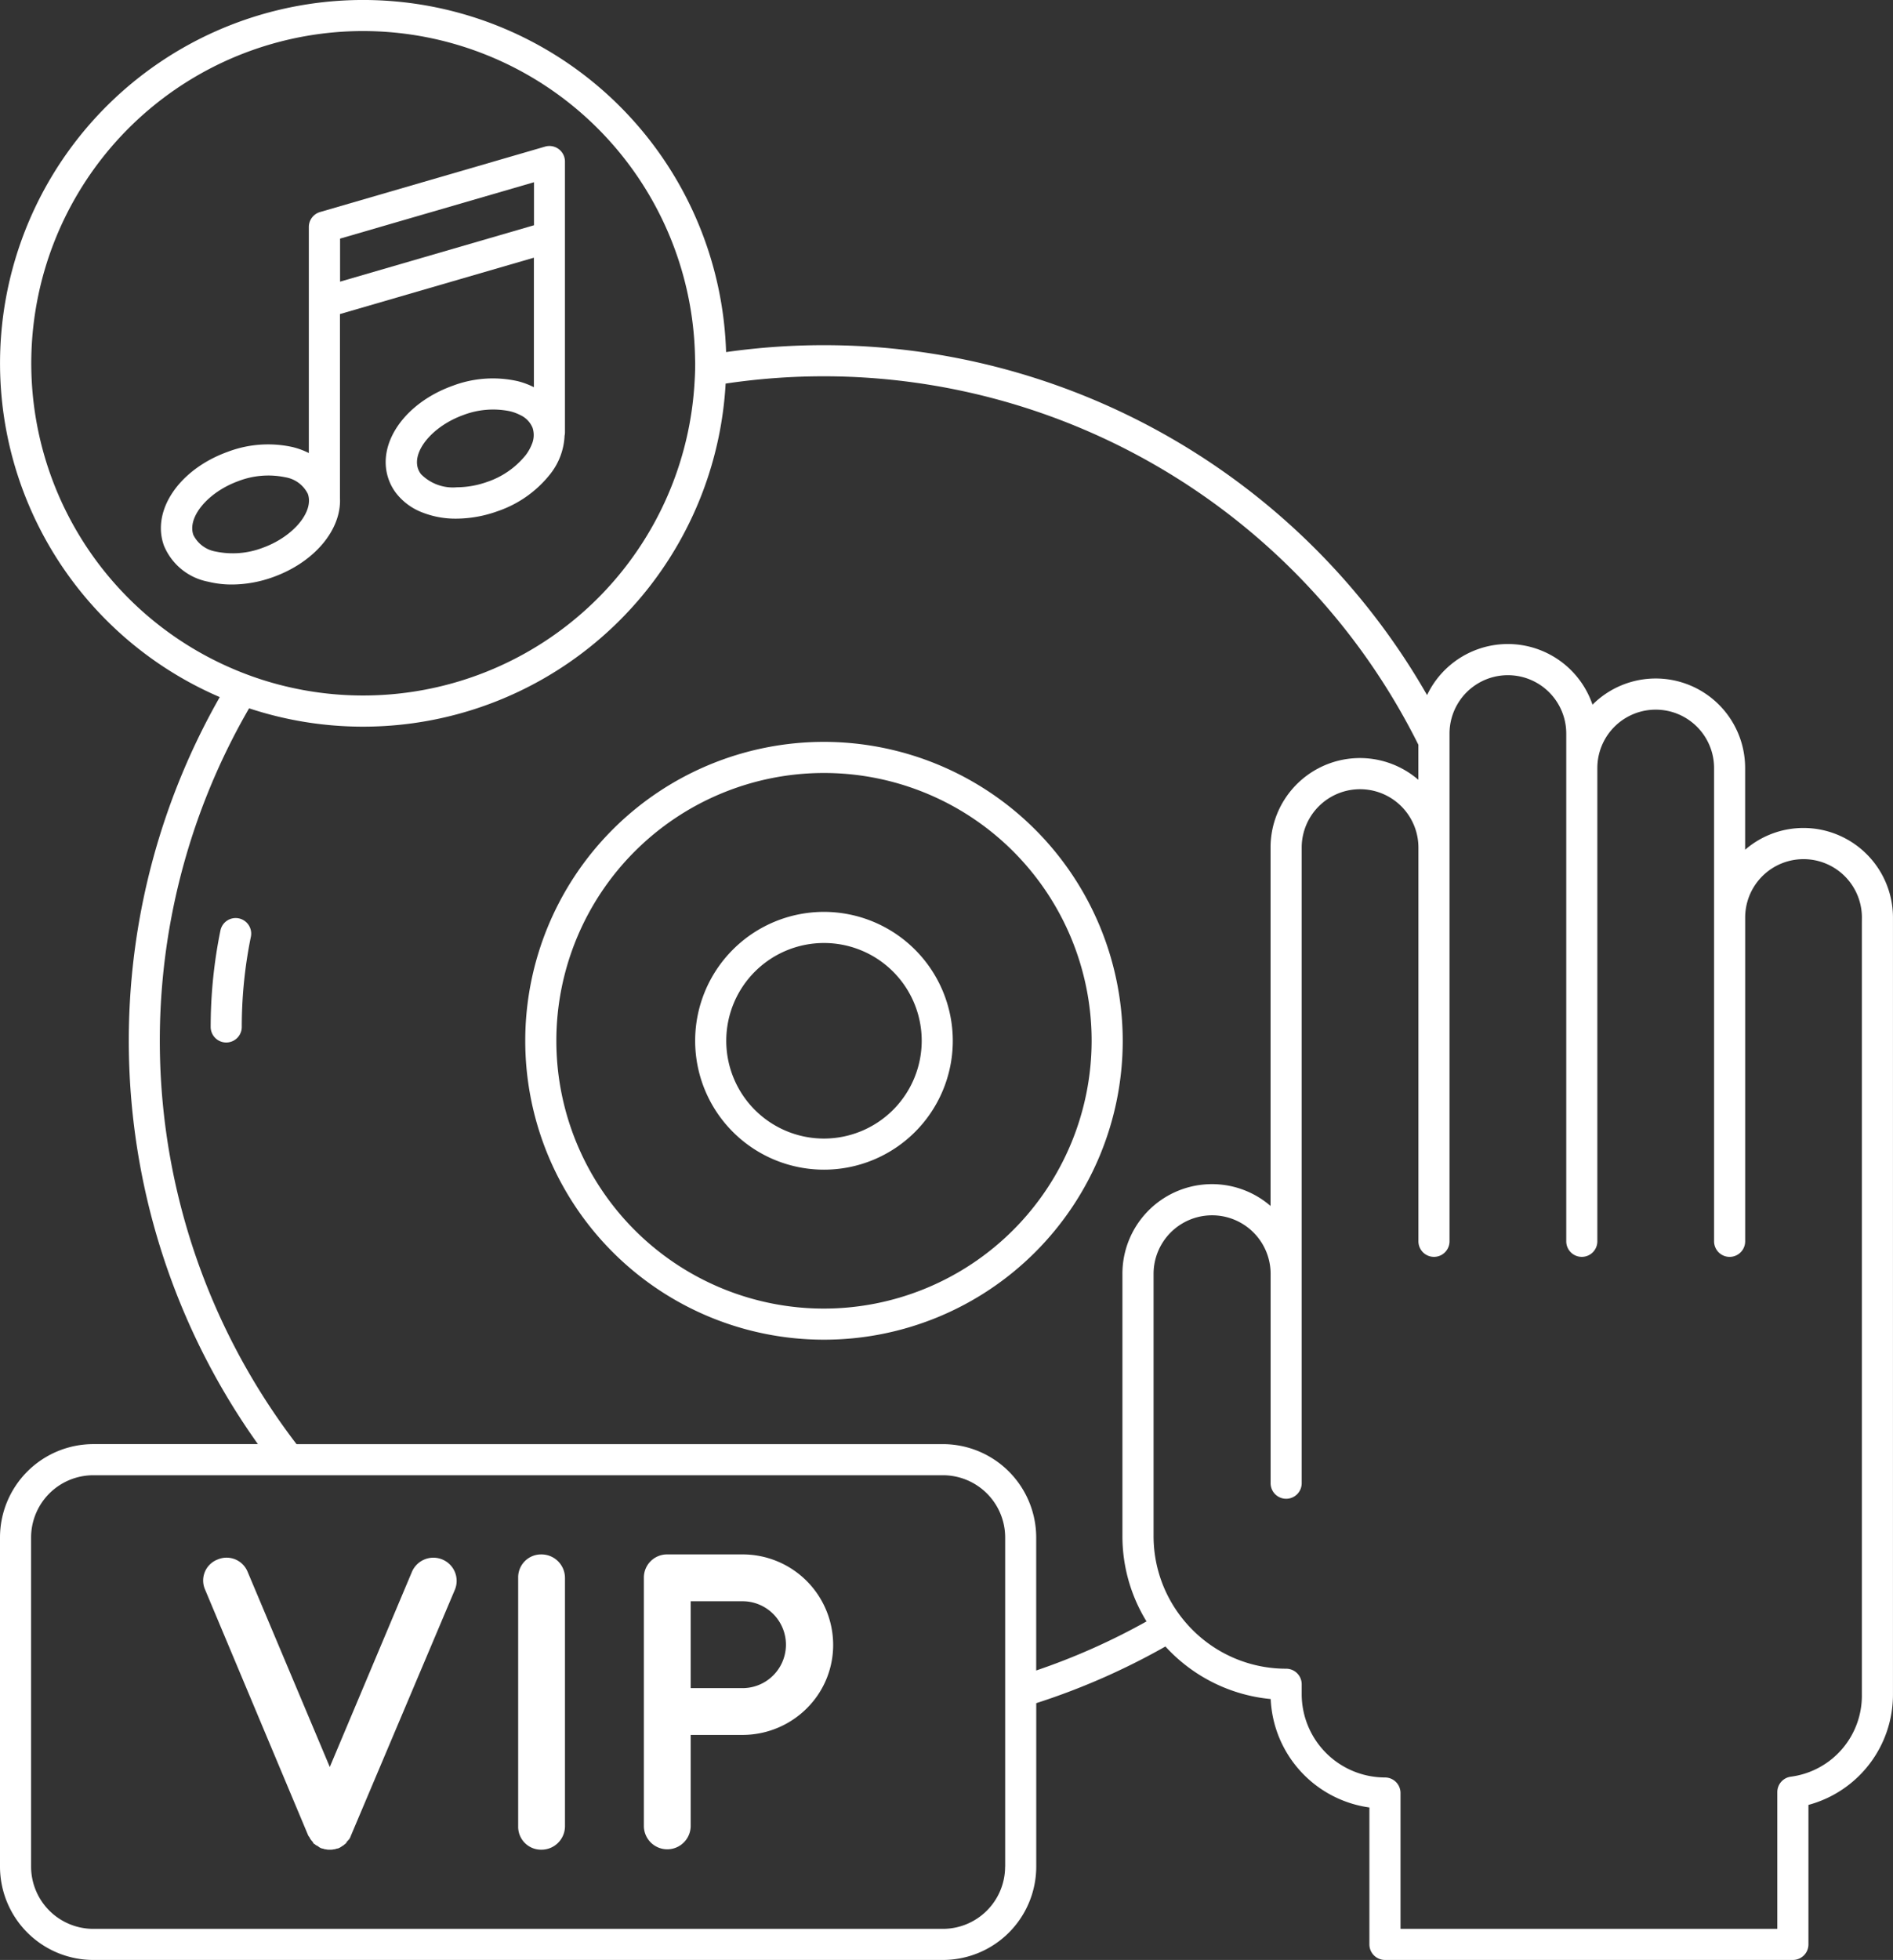
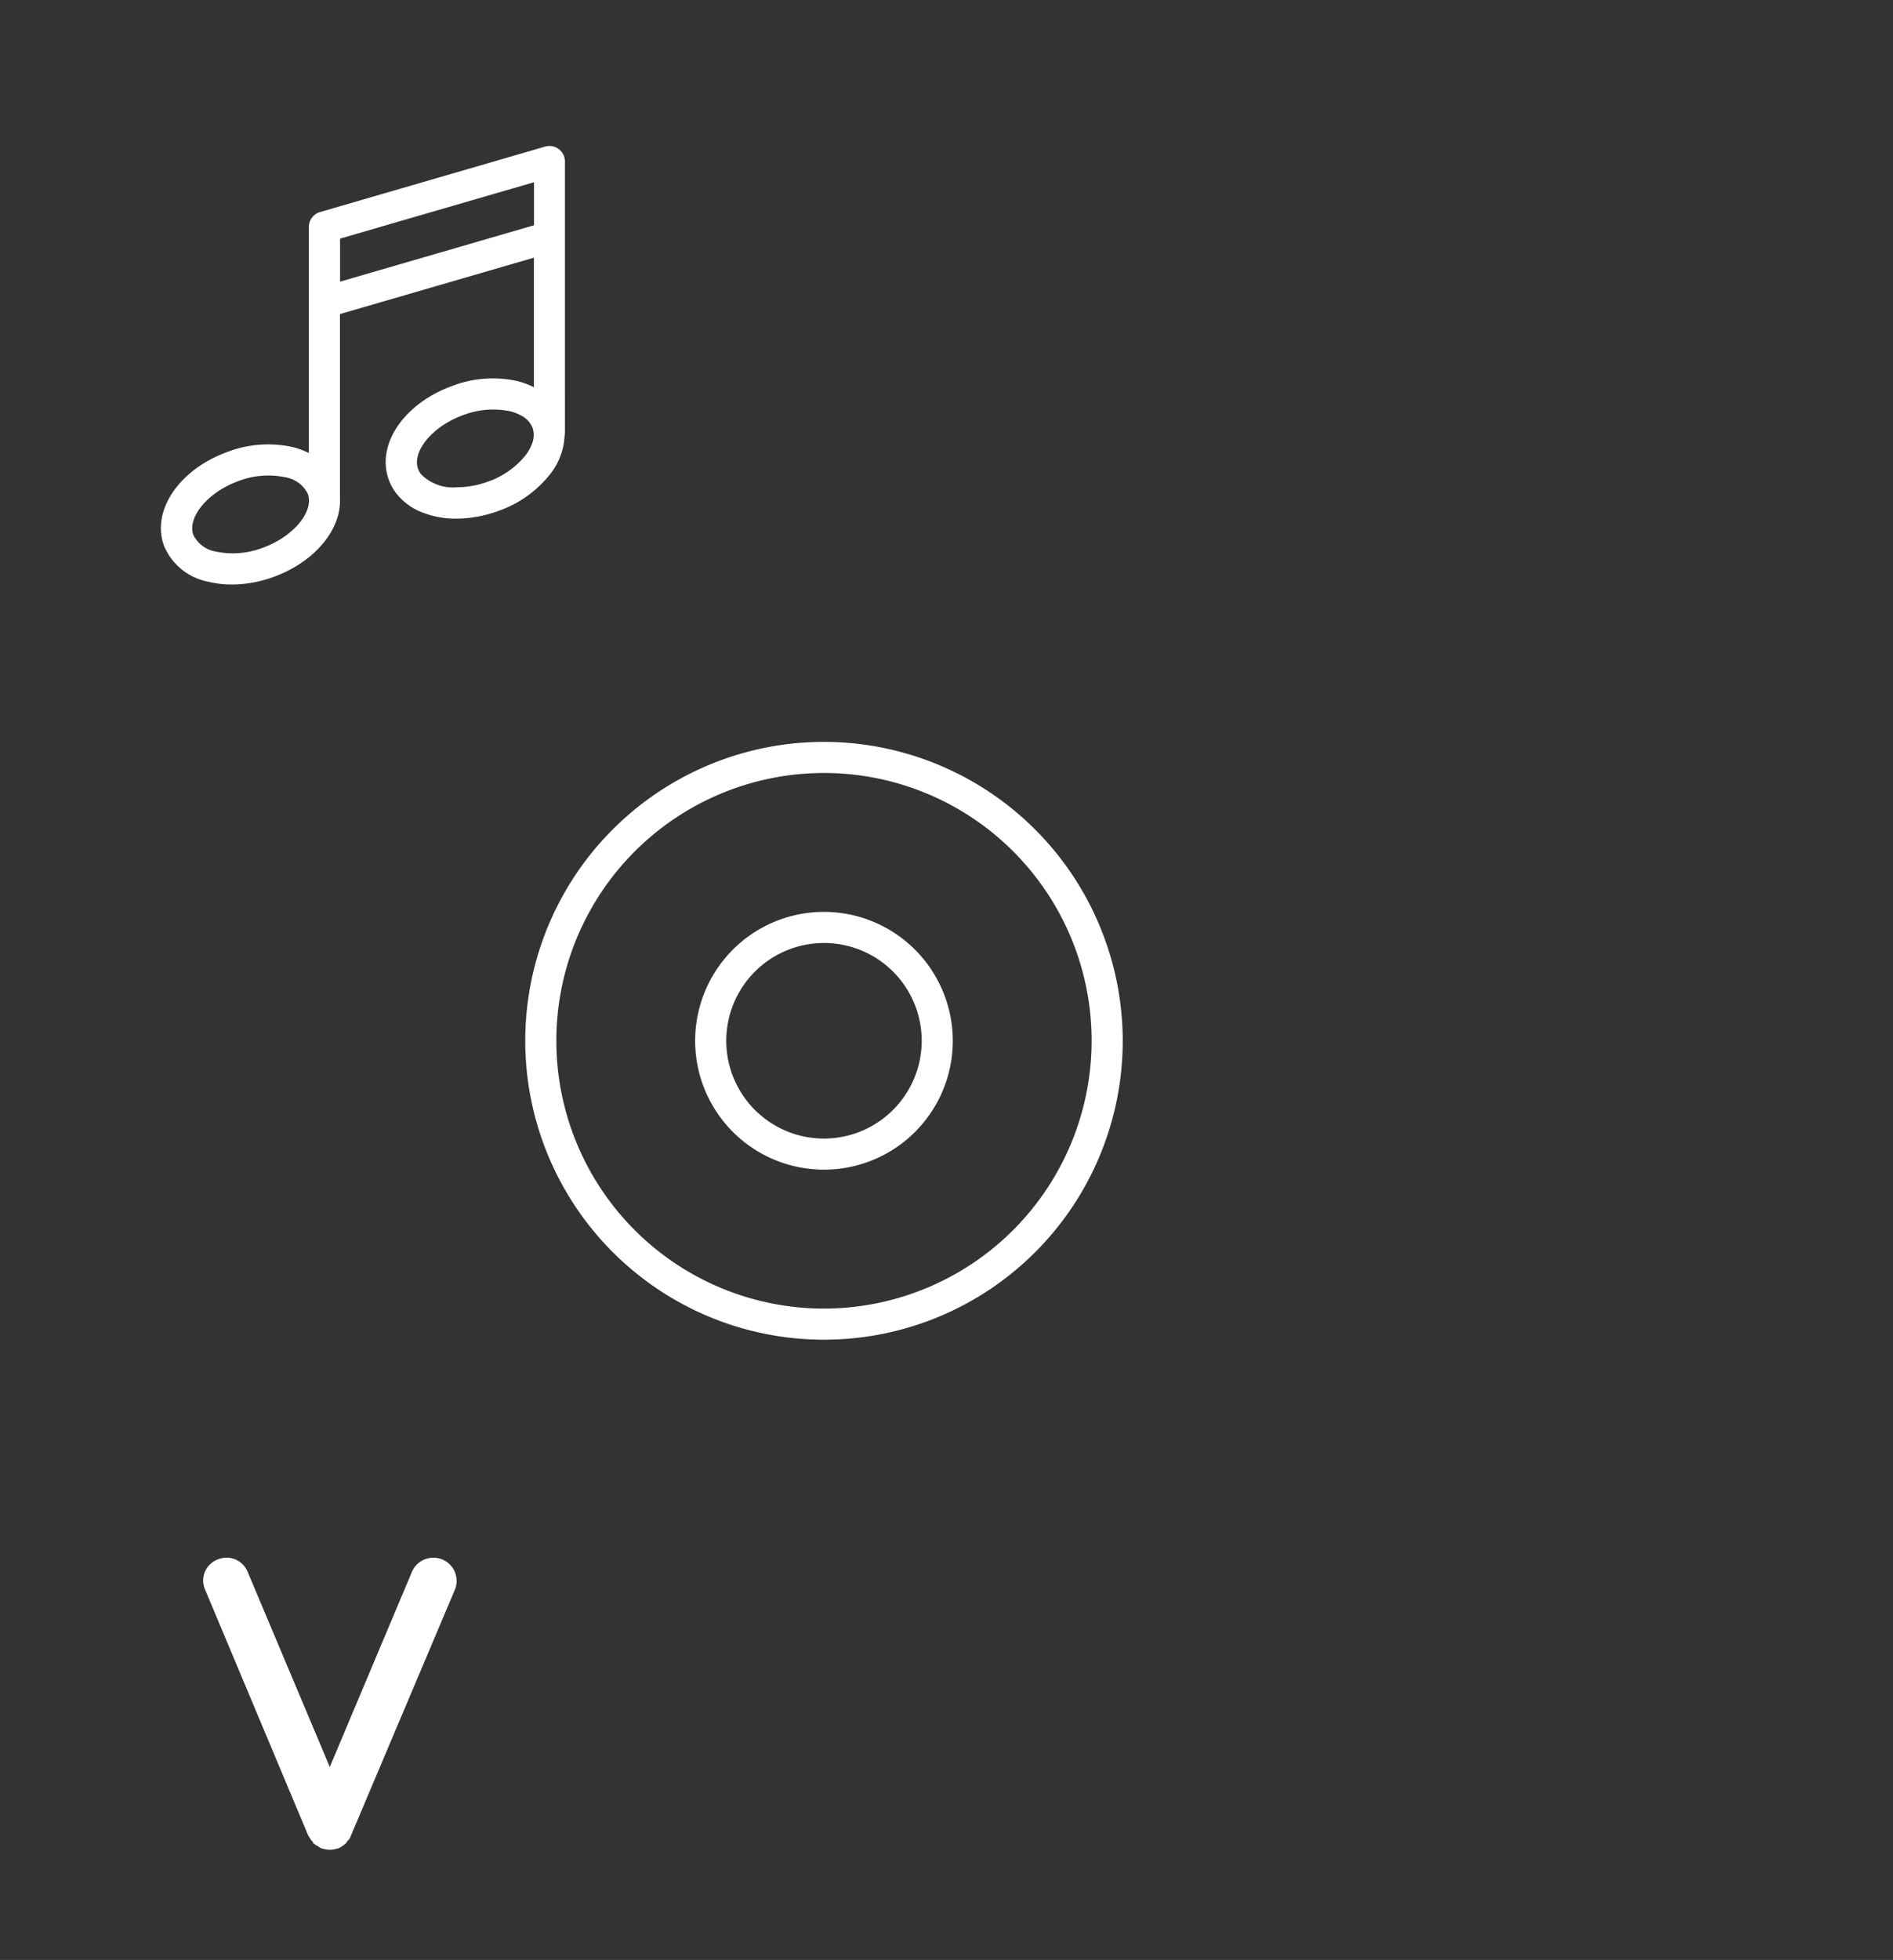
<svg xmlns="http://www.w3.org/2000/svg" width="128.273" height="132.735" viewBox="0 0 128.273 132.735">
  <rect x="0" y="0" width="128.273" height="132.735" fill="#333333" stroke="none" />
  <g id="prestation-complete-icone" transform="translate(-162.392 -2006.297)">
    <path id="Tracé_1830" data-name="Tracé 1830" d="M317.779,2197.067a20.243,20.243,0,1,0,20.243,20.243A20.266,20.266,0,0,0,317.779,2197.067Zm0,38.379a18.136,18.136,0,1,1,18.136-18.136A18.156,18.156,0,0,1,317.779,2235.446Z" transform="translate(-99.552 -140.528)" fill="#fff" />
    <path id="Tracé_1831" data-name="Tracé 1831" d="M349.983,2240.785a8.729,8.729,0,1,0,8.729,8.729A8.739,8.739,0,0,0,349.983,2240.785Zm0,15.352a6.622,6.622,0,1,1,6.623-6.622A6.63,6.63,0,0,1,349.983,2256.137Z" transform="translate(-131.757 -172.733)" fill="#fff" />
-     <path id="Tracé_1832" data-name="Tracé 1832" d="M218.5,2242.4a1.053,1.053,0,0,0-1.244.82,32.587,32.587,0,0,0-.661,6.533,1.053,1.053,0,0,0,2.107,0,30.465,30.465,0,0,1,.617-6.109A1.053,1.053,0,0,0,218.5,2242.4Z" transform="translate(-39.927 -173.908)" fill="#fff" />
    <path id="Tracé_1833" data-name="Tracé 1833" d="M207.033,2073.339a6.629,6.629,0,0,0,1.6.19,8.317,8.317,0,0,0,2.792-.5c2.827-1.014,4.631-3.218,4.538-5.33,0-.011,0-.021,0-.032v-12.454l13.141-3.818v8.772a5.185,5.185,0,0,0-1.1-.41,7.694,7.694,0,0,0-4.4.311c-3.287,1.178-5.194,3.966-4.34,6.348a3.455,3.455,0,0,0,.492.911,4.1,4.1,0,0,0,1.754,1.309,6.158,6.158,0,0,0,2.333.433,8.366,8.366,0,0,0,2.805-.506,7.7,7.7,0,0,0,3.593-2.552,4.5,4.5,0,0,0,.942-2.561,1.048,1.048,0,0,0,.025-.224v-2.513c-.3.122-.6.245-.9.372a3.992,3.992,0,0,0-.864-.722,3.992,3.992,0,0,1,.864.722c.3-.127.6-.25.9-.372v-15.828a1.053,1.053,0,0,0-1.347-1.012l-15.248,4.431a1.052,1.052,0,0,0-.76,1.011v15.31a5.212,5.212,0,0,0-1.082-.4,7.7,7.7,0,0,0-4.4.312c-3.287,1.178-5.193,3.967-4.34,6.348A4.069,4.069,0,0,0,207.033,2073.339Zm21.526-8.586a5.666,5.666,0,0,1-2.611,1.823,6.216,6.216,0,0,1-2.059.368,3.039,3.039,0,0,1-2.431-.884,1.324,1.324,0,0,1-.2-.357c-.432-1.205,1-2.912,3.068-3.653a5.658,5.658,0,0,1,3.175-.251,3.208,3.208,0,0,1,.686.258,1.628,1.628,0,0,1,.829.866,1.581,1.581,0,0,1-.049,1.1A3.091,3.091,0,0,1,228.559,2064.753Zm-12.789,1.926a3.384,3.384,0,0,0-.135-.321,3.384,3.384,0,0,1,.135.321,3.421,3.421,0,0,1,.138.505A3.421,3.421,0,0,0,215.77,2066.679Zm.2-16.575,13.141-3.819v2.914l-13.141,3.819Zm-6.874,16.414a5.66,5.66,0,0,1,3.175-.25,2.076,2.076,0,0,1,1.515,1.123c.432,1.206-1,2.913-3.068,3.654a5.663,5.663,0,0,1-3.175.251,2.077,2.077,0,0,1-1.515-1.124C205.6,2068.966,207.03,2067.258,209.1,2066.518Z" transform="translate(-30.534 -27.647)" fill="#fff" />
    <path id="Tracé_1834" data-name="Tracé 1834" d="M230.862,2406.958a1.58,1.58,0,0,0-2.056.828l-.628,1.49-4.942,11.735-5.57-13.225a1.54,1.54,0,0,0-2.028-.828,1.521,1.521,0,0,0-.857,2.028l7,16.681a1.017,1.017,0,0,1,.143.229.028.028,0,0,0,.028.029.751.751,0,0,0,.143.172c0,.057.028.057.028.086a1.2,1.2,0,0,1,.2.143h.031c.086.057.2.143.257.172h.028a.028.028,0,0,1,.028.028.669.669,0,0,1,.229.057h.057a.969.969,0,0,0,.285.029,1.07,1.07,0,0,0,.285-.029h.057a.672.672,0,0,1,.229-.057c.028-.028.028-.028.057-.028a1.532,1.532,0,0,0,.229-.143l.057-.029c.057-.057.114-.086.171-.143a.223.223,0,0,0,.057-.086c.028-.057.114-.114.143-.172.028,0,.028,0,.028-.029a.851.851,0,0,0,.114-.229l6.142-14.521.834-1.972.08-.188A1.567,1.567,0,0,0,230.862,2406.958Z" transform="translate(-38.497 -295.048)" fill="#fff" />
-     <path id="Tracé_1835" data-name="Tracé 1835" d="M297.3,2406.015a1.549,1.549,0,0,0-1.571,1.571v16.853a1.549,1.549,0,0,0,1.571,1.571,1.59,1.59,0,0,0,1.6-1.571v-16.853A1.591,1.591,0,0,0,297.3,2406.015Z" transform="translate(-98.225 -294.447)" fill="#fff" />
-     <path id="Tracé_1836" data-name="Tracé 1836" d="M334.742,2406.013h-5.113a1.567,1.567,0,0,0-1.571,1.571v16.853a1.586,1.586,0,0,0,3.171,0v-6.2h3.513a6.175,6.175,0,0,0,4.568-2.022,6.033,6.033,0,0,0,1.574-4.062A6.132,6.132,0,0,0,334.742,2406.013Zm-3.513,3.171h3.513a2.942,2.942,0,1,1,0,5.884h-3.513Z" transform="translate(-122.036 -294.446)" fill="#fff" />
-     <path id="Tracé_1837" data-name="Tracé 1837" d="M284.6,2062.37a6.033,6.033,0,0,0-3.955,1.474v-5.535a6.059,6.059,0,0,0-10.342-4.289,6.06,6.06,0,0,0-11.21-.649,47.091,47.091,0,0,0-47.5-23.229,24.605,24.605,0,1,0-34.31,23.364,47.021,47.021,0,0,0,2.586,50.591H168.713a6.328,6.328,0,0,0-6.321,6.321v22.292a6.328,6.328,0,0,0,6.321,6.321H226.29a6.327,6.327,0,0,0,6.32-6.321v-11.07a46.888,46.888,0,0,0,8.753-3.838,11.071,11.071,0,0,0,7.133,3.559,7.763,7.763,0,0,0,6.689,7.344v9.272a1.054,1.054,0,0,0,1.053,1.053h27.644a1.053,1.053,0,0,0,1.053-1.053v-9.447a7.737,7.737,0,0,0,5.728-7.5v-52.6A6.069,6.069,0,0,0,284.6,2062.37ZM187,2008.4a22.521,22.521,0,0,1,22.488,22.086c0,.138.011.275.011.413,0,.588-.03,1.168-.074,1.745a22.494,22.494,0,0,1-29.014,19.768q-1.037-.318-2.03-.733A22.5,22.5,0,0,1,187,2008.4ZM230.5,2132.711a4.219,4.219,0,0,1-4.214,4.214H168.713a4.219,4.219,0,0,1-4.214-4.214v-22.292a4.218,4.218,0,0,1,4.214-4.214H226.29a4.218,4.218,0,0,1,4.214,4.214v22.292Zm2.107-13.285v-9.007a6.328,6.328,0,0,0-6.321-6.321h-43.8a44.912,44.912,0,0,1-3.215-49.832,24.607,24.607,0,0,0,32.291-21.992,45.167,45.167,0,0,1,6.661-.494h0a45.051,45.051,0,0,1,40.281,24.954v2.375a6.057,6.057,0,0,0-10.017,4.588v24.271a6.069,6.069,0,0,0-10.038,4.595v17.756a11.023,11.023,0,0,0,1.633,5.785A44.766,44.766,0,0,1,232.611,2119.425Zm55.948-50.635v52.237a5.531,5.531,0,0,1-4.81,5.591,1.054,1.054,0,0,0-.919,1.044v9.262H257.293v-9.2a1.054,1.054,0,0,0-1.053-1.053,5.649,5.649,0,0,1-5.643-5.643v-.669a1.054,1.054,0,0,0-1.053-1.053,8.955,8.955,0,0,1-6.324-2.609,9.049,9.049,0,0,1-1.319-1.659,8.928,8.928,0,0,1-1.341-4.716v-17.756a3.965,3.965,0,0,1,7.931,0v14.178a1.054,1.054,0,0,0,1.053,1.053h0a1.054,1.054,0,0,0,1.053-1.053V2063.7a3.955,3.955,0,1,1,7.91,0v26.662a1.053,1.053,0,1,0,2.107,0v-34.384a3.955,3.955,0,1,1,7.91,0v34.384a1.053,1.053,0,1,0,2.107,0v-32.05a3.955,3.955,0,1,1,7.91,0v32.051a1.053,1.053,0,1,0,2.107,0v-21.927a3.955,3.955,0,0,1,7.91,0Z" transform="translate(0 0)" fill="#fff" />
  </g>
</svg>